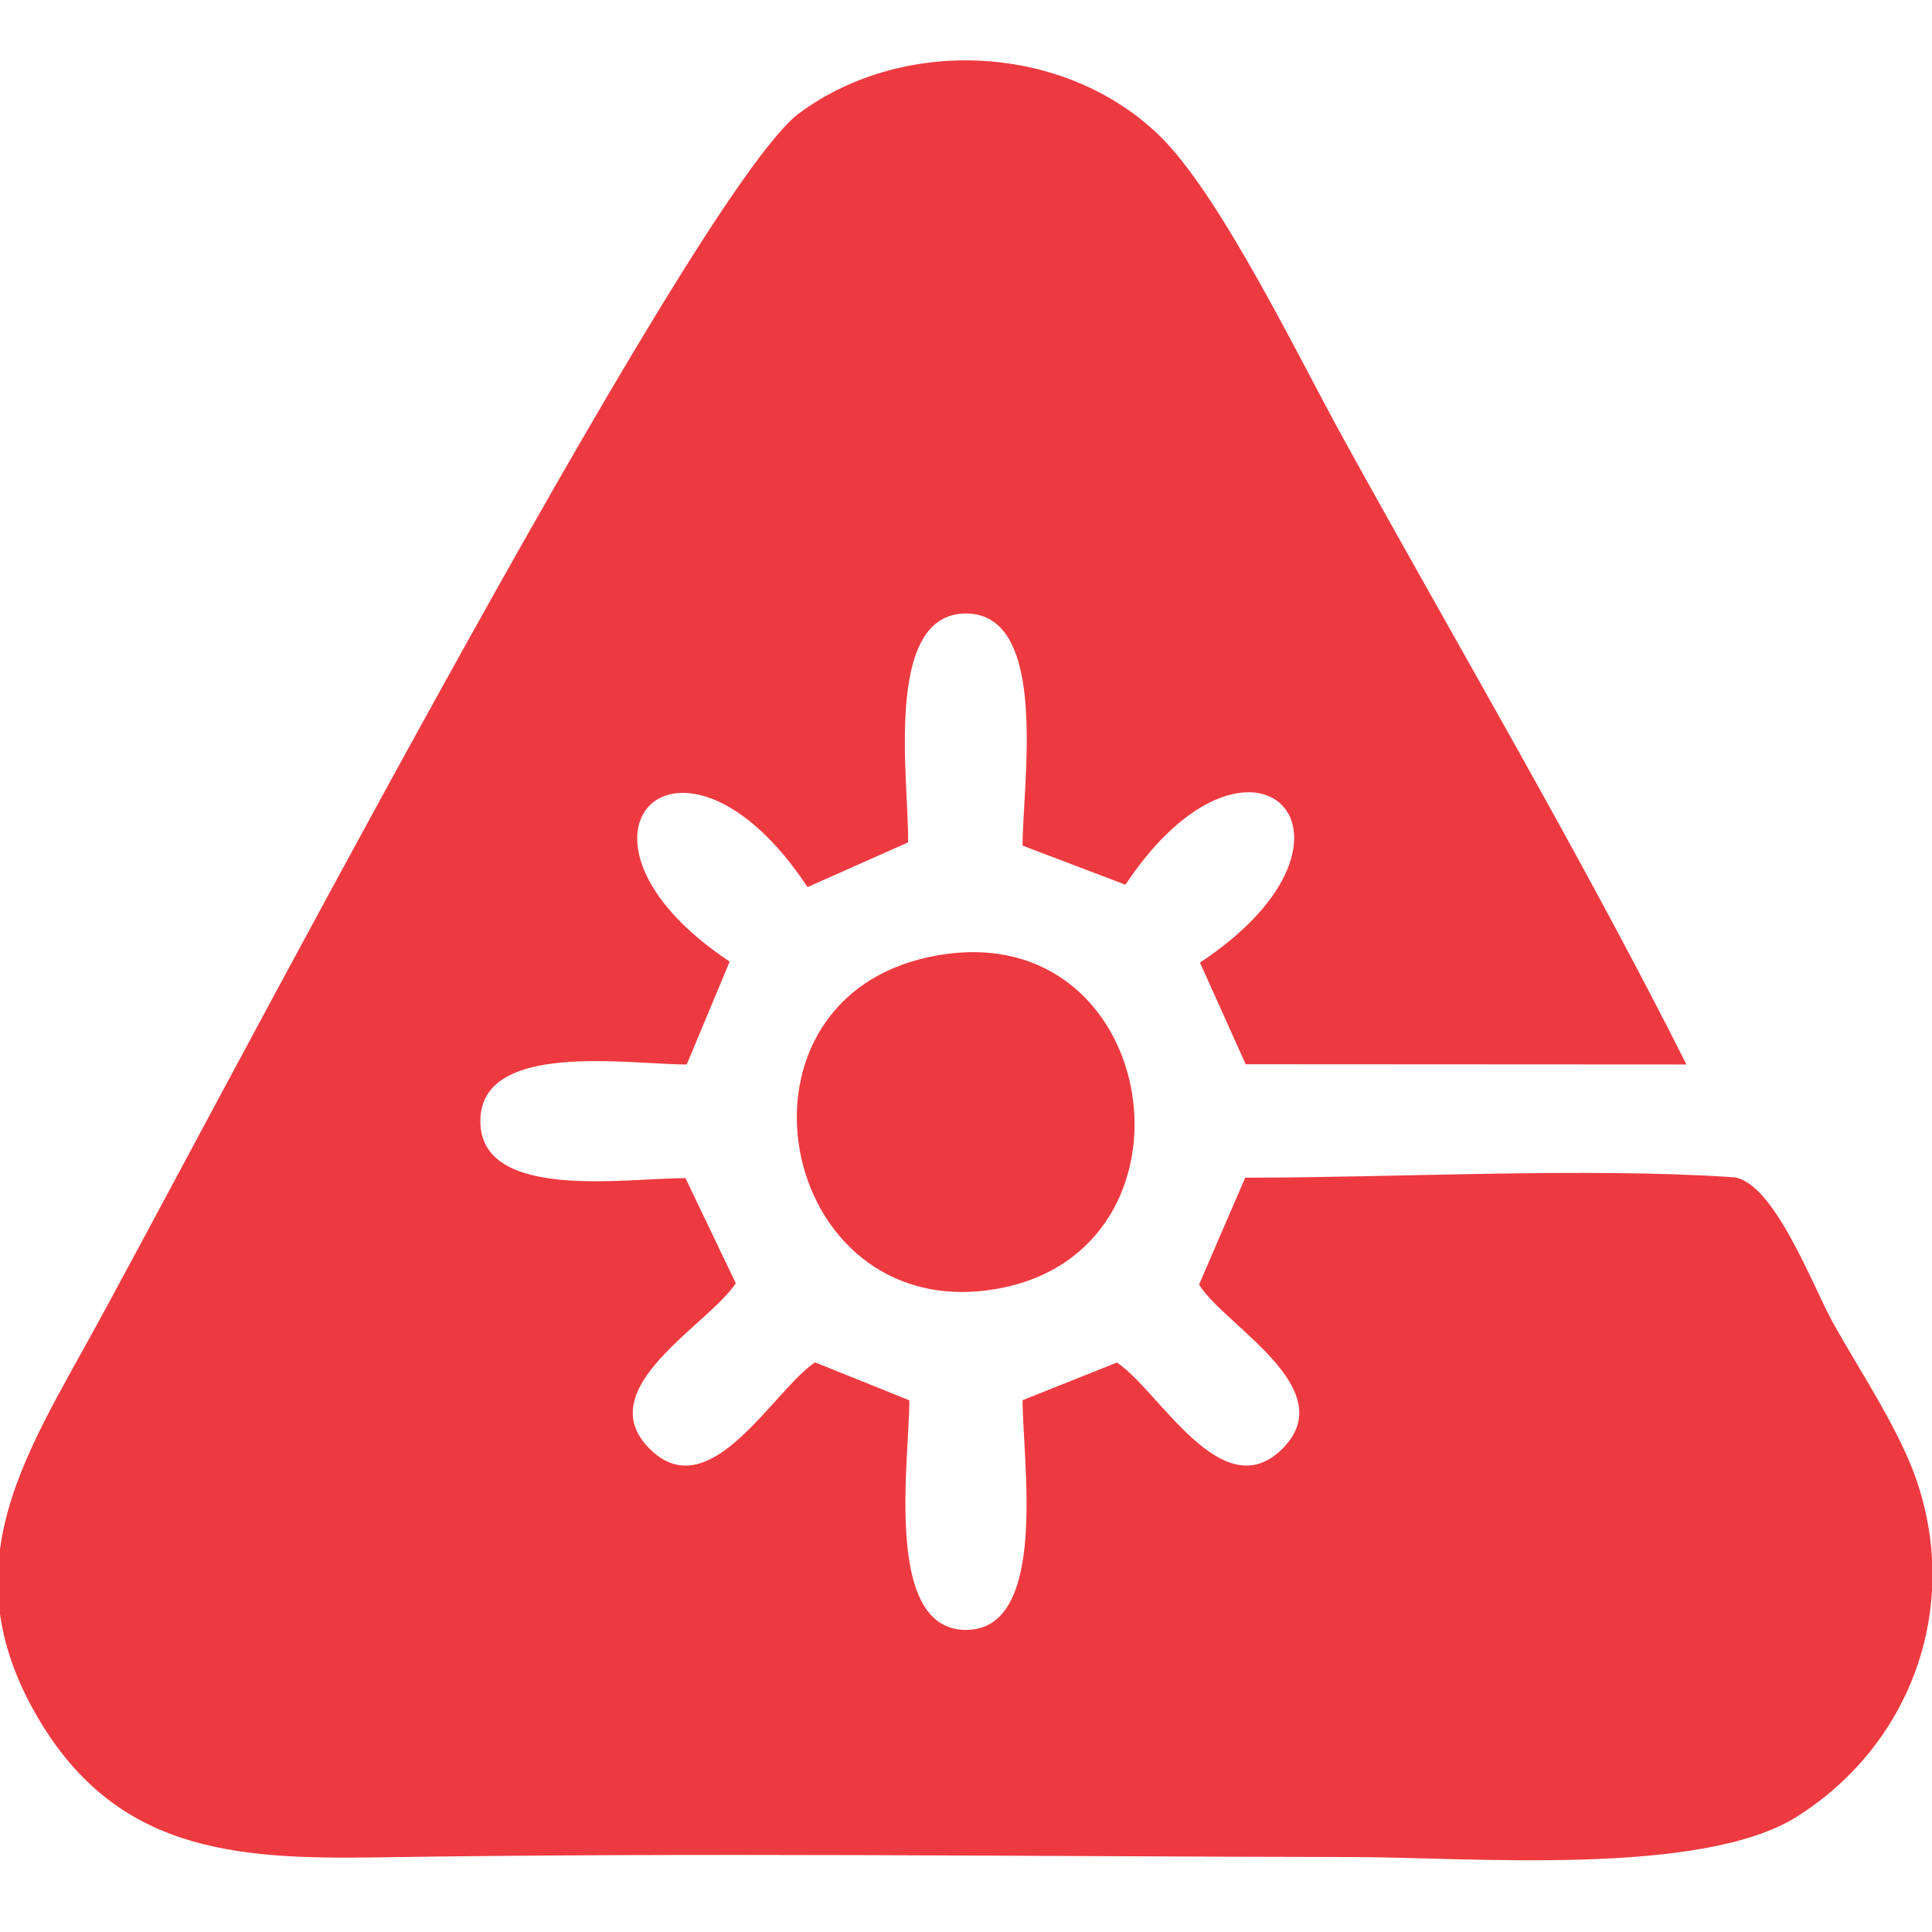
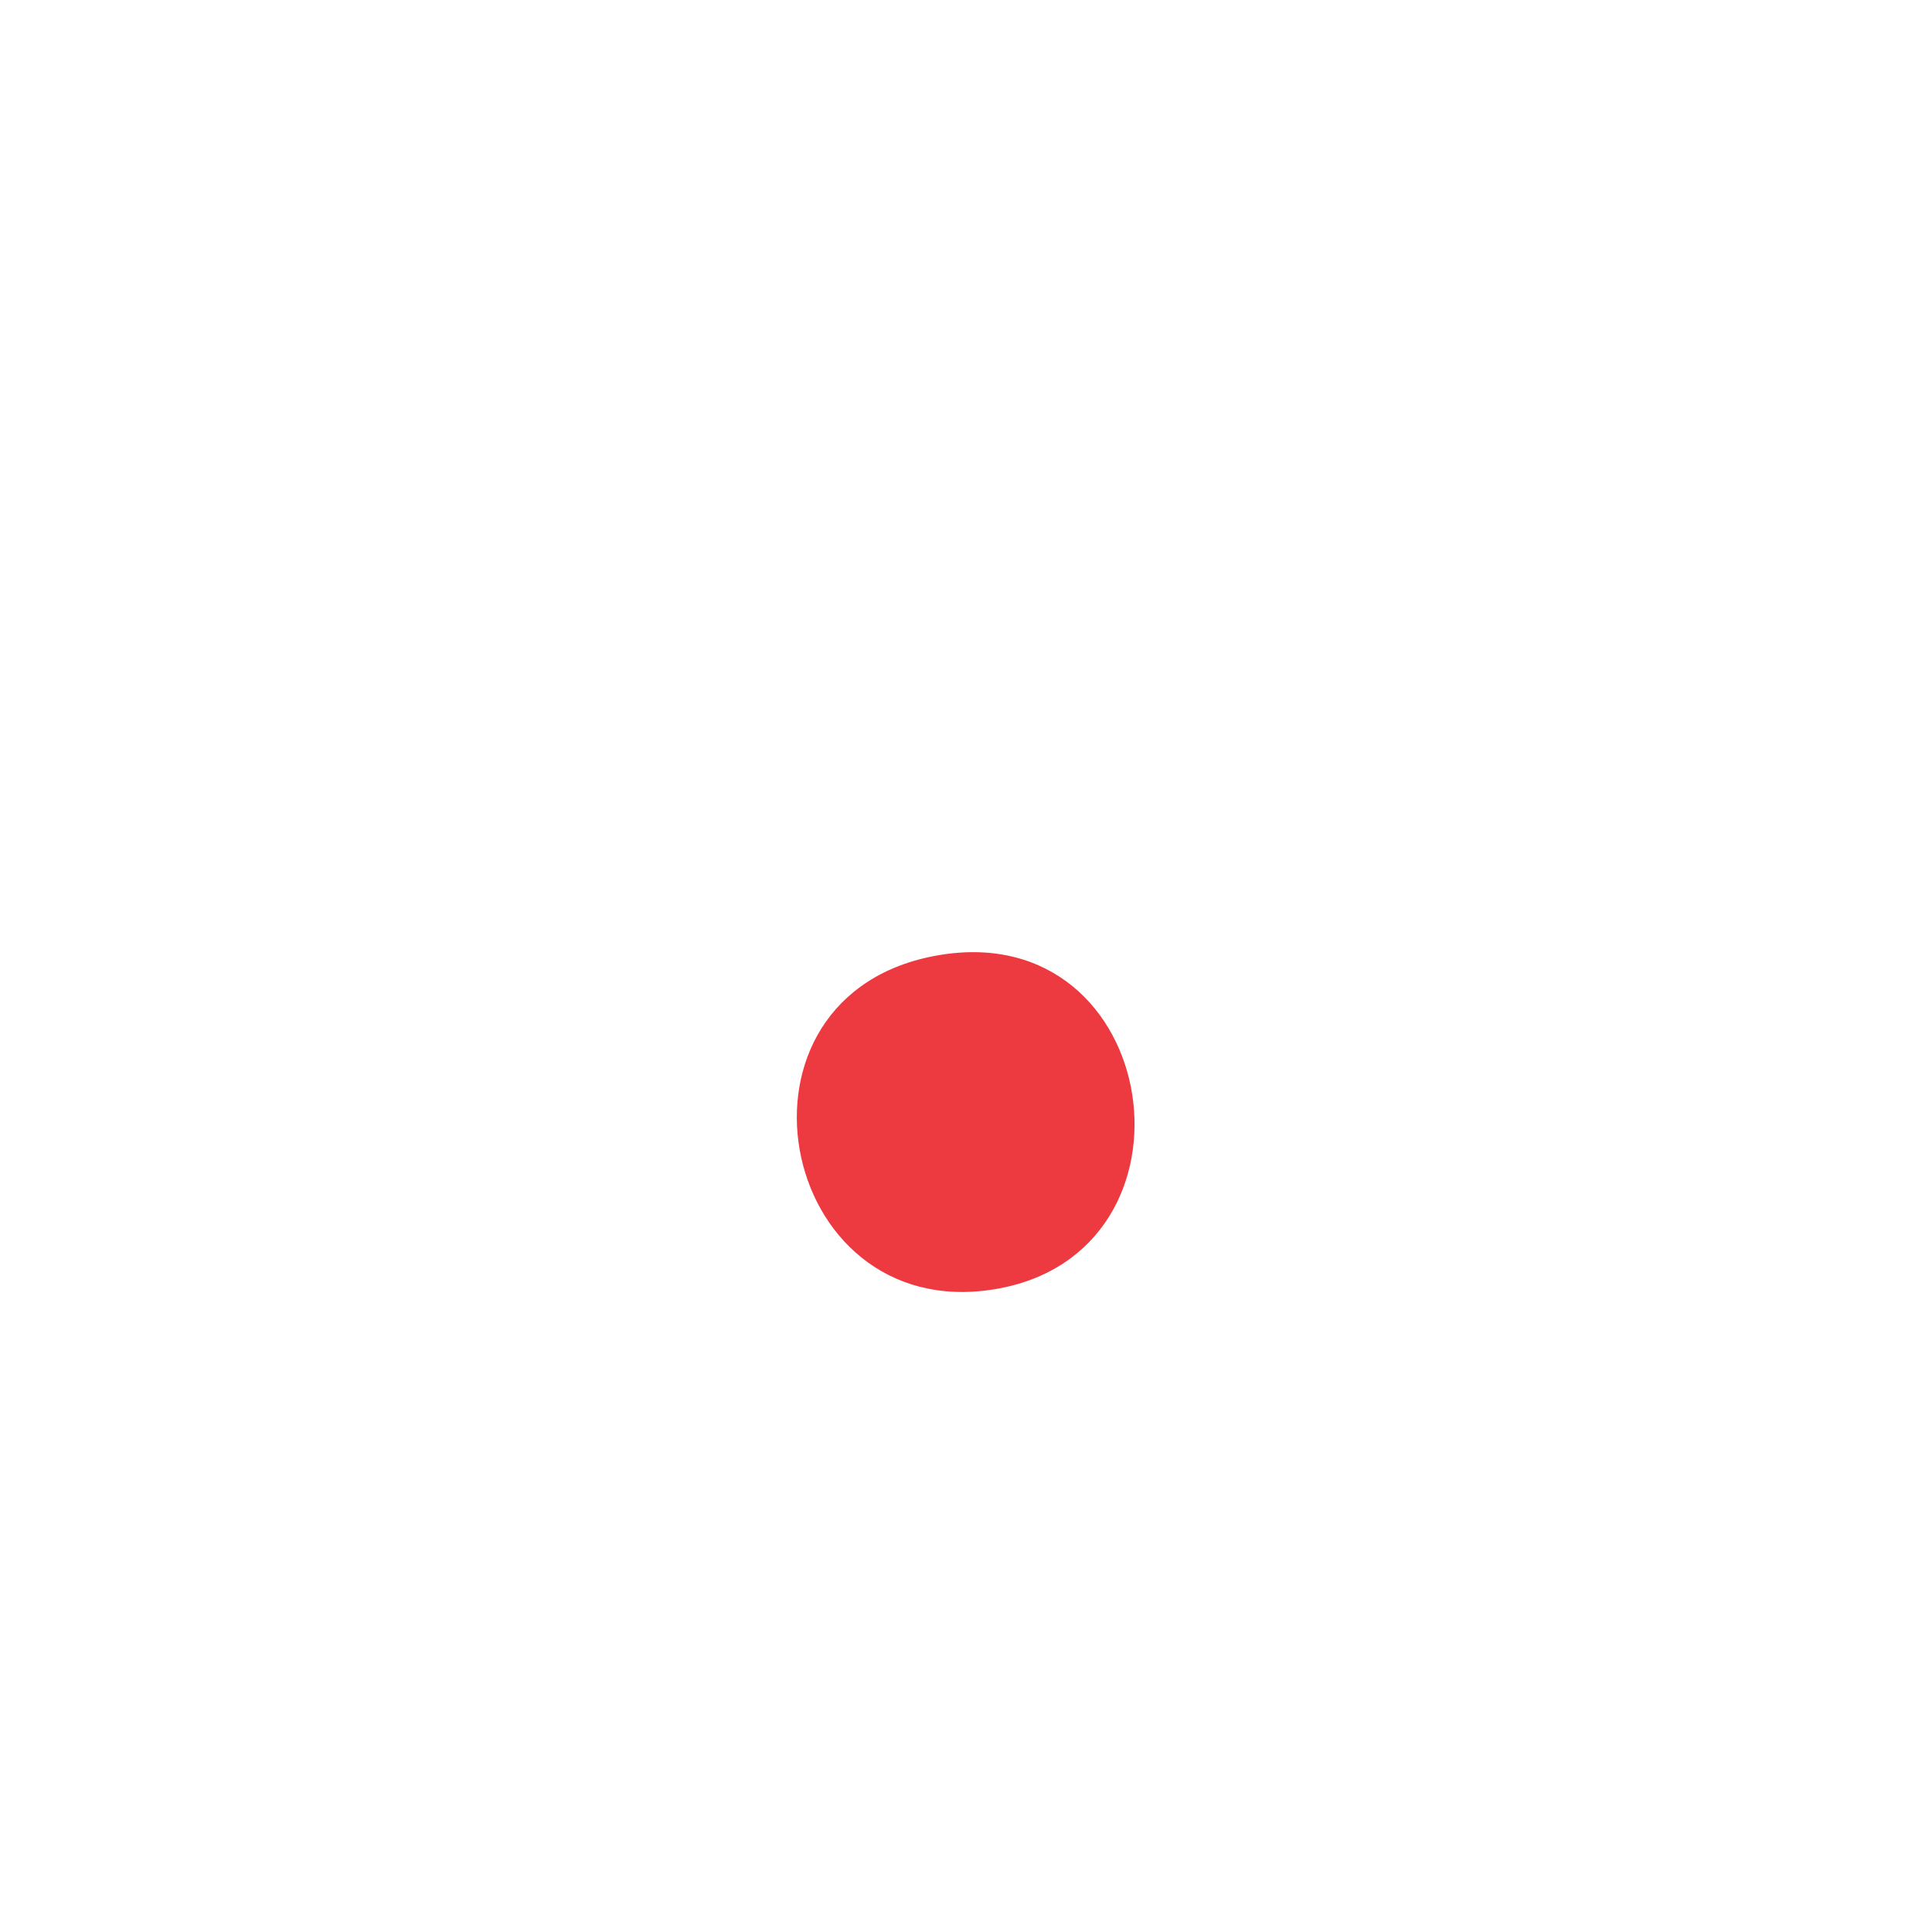
<svg xmlns="http://www.w3.org/2000/svg" width="128" height="128" viewBox="0 0 128 128" fill="none">
-   <path fill-rule="evenodd" clip-rule="evenodd" d="M82.498 78.025L79.441 85.107C81.099 87.817 88.951 91.995 84.963 95.983C80.969 99.971 76.797 92.125 74.001 90.271L67.747 92.769C67.747 96.731 69.503 107.986 63.997 107.986C58.508 107.991 60.247 96.731 60.247 92.775L53.999 90.26C51.214 92.114 47.025 99.977 43.037 95.983C39.049 91.995 46.901 87.817 48.748 85.02L45.416 78.057C41.623 78.025 31.825 79.645 31.825 74.275C31.825 68.926 41.628 70.525 45.497 70.525L48.342 63.708C35.786 55.368 45.091 46.058 53.501 58.771L60.161 55.812C60.247 51.949 58.448 40.645 63.997 40.645C69.546 40.645 67.747 51.949 67.747 56.024L74.564 58.614C82.904 46.058 92.213 55.368 79.501 63.773L82.53 70.509L111.732 70.525C104.753 56.658 96.522 42.693 88.989 29.032C86.036 23.684 80.839 12.878 76.797 8.966C70.543 2.918 59.933 2.355 52.959 7.492C45.866 12.721 12.648 76.567 5.641 89.177C3.067 93.81 0.612 98.075 0 102.637V106.929C0.287 109.004 1.019 111.177 2.33 113.491C7.521 122.649 15.455 123.202 24.965 123.056C46.386 122.725 68.061 123.001 89.51 123.034C97.345 123.039 112.713 124.367 119.07 120.346C124.445 116.943 127.659 111.378 128 105.385V103.244C127.902 101.526 127.566 99.792 126.981 98.08C125.811 94.666 123.215 90.835 121.421 87.6C120.078 85.177 117.482 78.176 114.783 77.992C105.089 77.336 92.517 78.025 82.498 78.025Z" fill="#ED3A40" />
  <path fill-rule="evenodd" clip-rule="evenodd" d="M62.247 63.274C47.215 65.773 51.355 87.8 65.888 85.416C80.281 83.053 77.051 60.809 62.247 63.274Z" fill="#ED3A40" />
</svg>